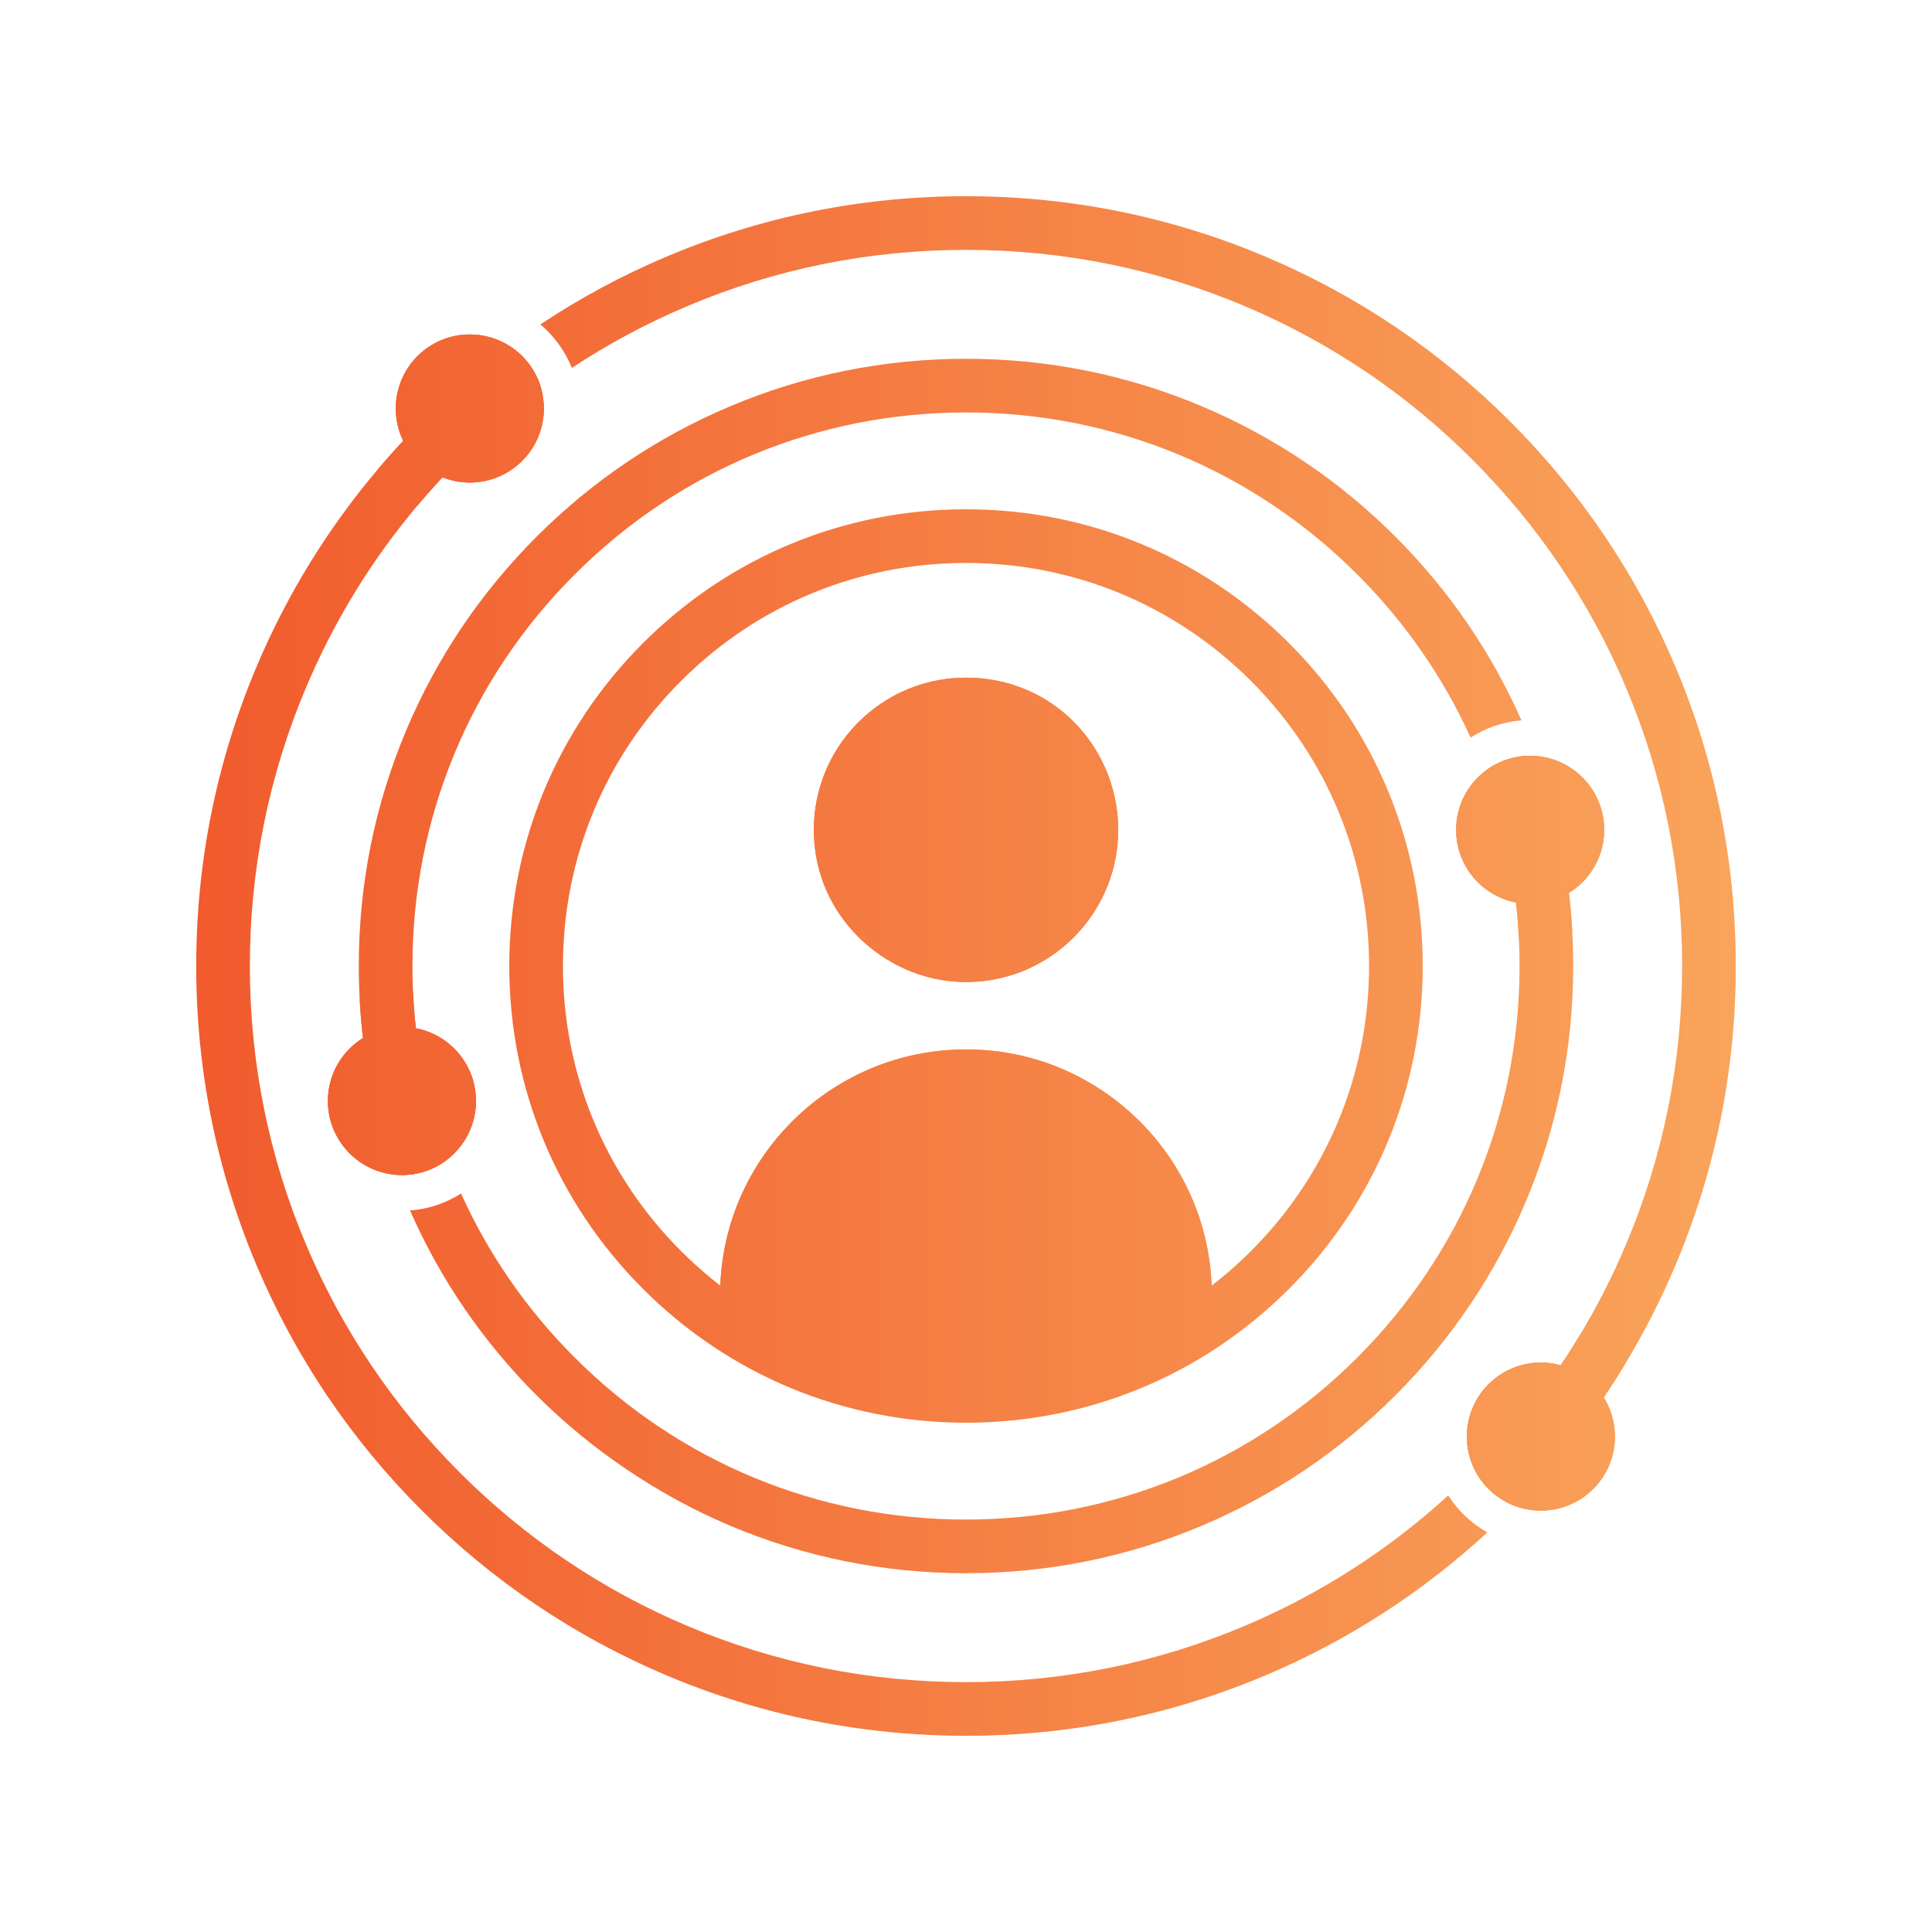
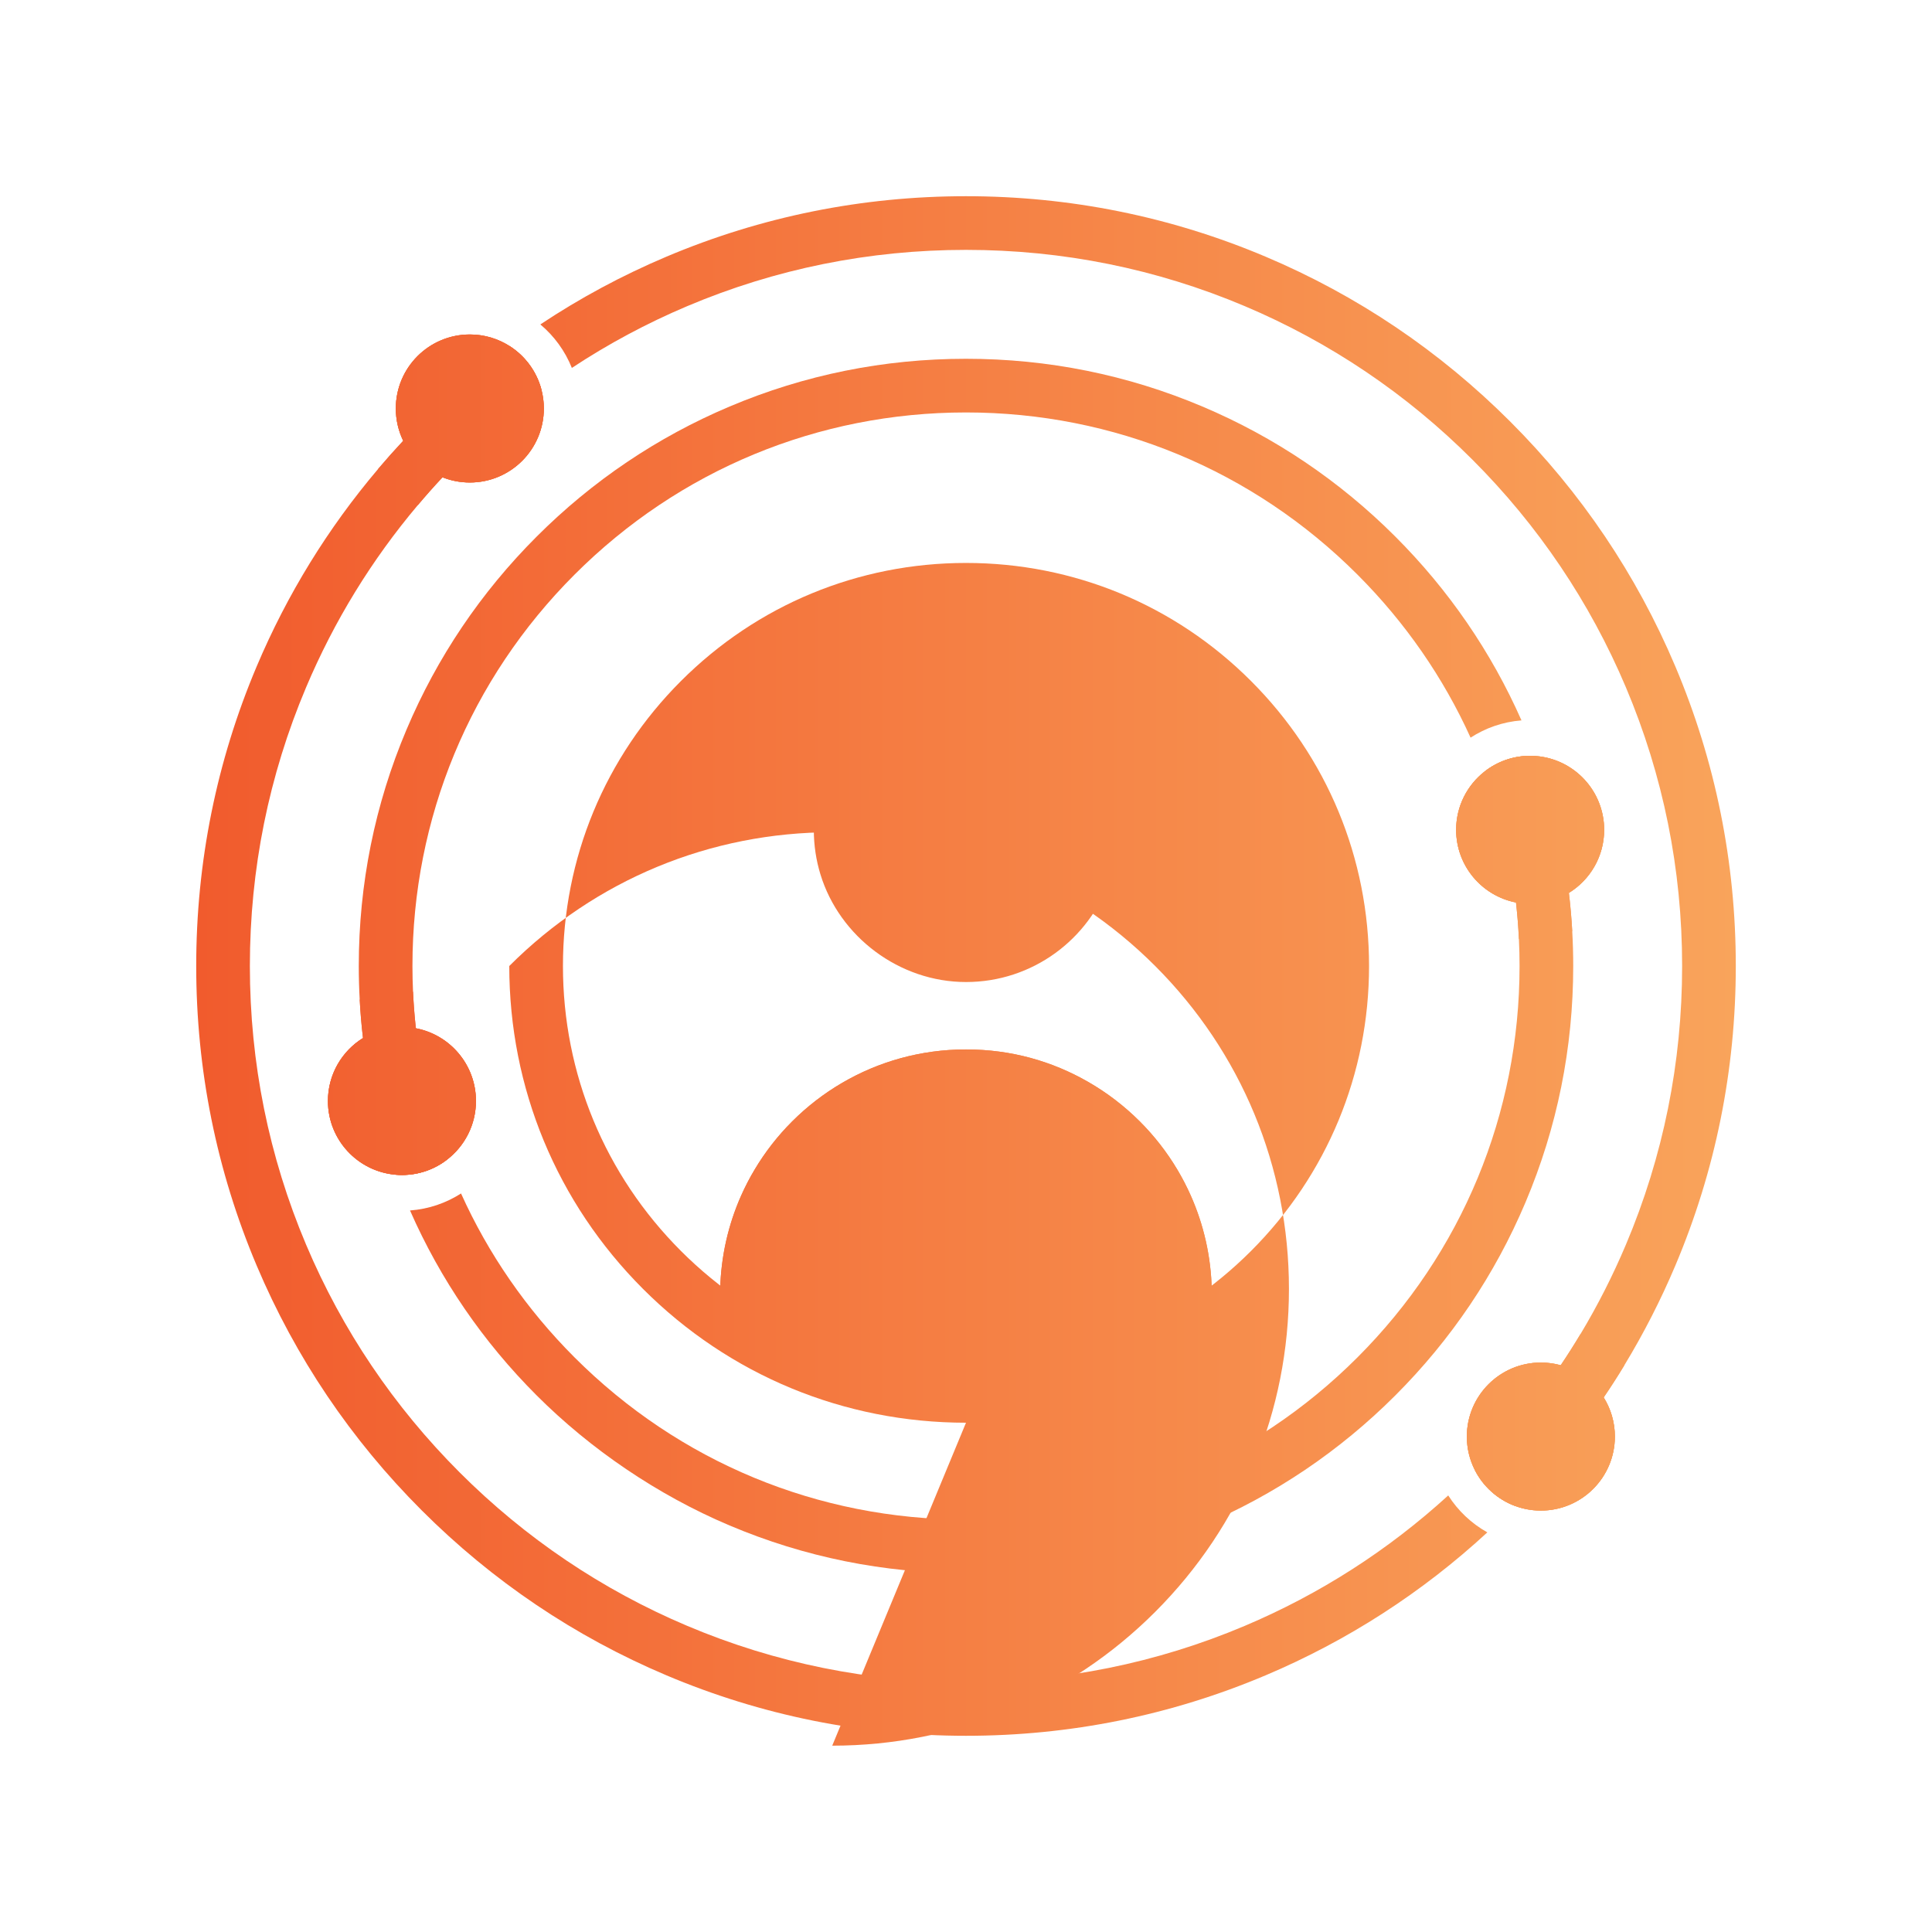
<svg xmlns="http://www.w3.org/2000/svg" id="Layer_1" data-name="Layer 1" viewBox="0 0 1080 1080">
  <defs>
    <style>
      .cls-1 {
        fill: url(#linear-gradient);
      }
    </style>
    <linearGradient id="linear-gradient" x1="109.68" y1="540" x2="970.32" y2="540" gradientUnits="userSpaceOnUse">
      <stop offset="0" stop-color="#f15b2d" />
      <stop offset="1" stop-color="#f9a45b" />
    </linearGradient>
  </defs>
  <path class="cls-1" d="M878.89,520.56c-.39-7.18-1.02-14.33-1.87-21.43-3.13-26.17-9.28-51.74-18.42-76.49h0c-1.07-.09-2.15-.13-3.24-.13-9.6,0-18.45,3.27-25.47,8.78,8.78,23.43,14.69,47.97,17.55,73.2.77,6.77,1.32,13.58,1.64,20.44.24,5,.36,10.03.36,15.07,0,82.66-32.18,160.36-90.63,218.81-58.45,58.45-136.15,90.63-218.81,90.63s-160.36-32.18-218.81-90.63c-26.94-26.94-48.28-57.95-63.47-91.66-8.35,5.36-18.08,8.75-28.52,9.51,16.98,38.61,40.78,73.36,70.78,103.36s67.47,55.65,107.89,72.74c41.86,17.71,86.31,26.68,132.13,26.68s90.27-8.97,132.13-26.68c40.42-17.09,76.72-41.57,107.89-72.74s55.65-67.47,72.74-107.89c17.71-41.86,26.68-86.31,26.68-132.13,0-6.51-.18-12.99-.55-19.44ZM780.02,299.98c-31.17-31.17-67.47-55.65-107.89-72.74-41.86-17.71-86.31-26.68-132.13-26.68s-90.27,8.97-132.13,26.68c-40.42,17.09-76.72,41.57-107.89,72.74s-55.65,67.47-72.74,107.89c-17.71,41.86-26.68,86.31-26.68,132.13,0,6.3.17,12.57.52,18.81.38,7.19.99,14.35,1.83,21.46h0c3.08,26.15,9.17,51.69,18.24,76.41,1.16.1,2.35.15,3.54.15,9.51,0,18.26-3.2,25.24-8.6-8.76-23.5-14.63-48.11-17.45-73.41-.75-6.77-1.28-13.58-1.59-20.43-.22-4.78-.33-9.58-.33-14.39,0-82.66,32.18-160.36,90.63-218.81,58.45-58.45,136.15-90.63,218.81-90.63s160.36,32.18,218.81,90.63c26.8,26.8,48.07,57.64,63.25,91.16,8.32-5.4,18.03-8.83,28.46-9.65-16.96-38.35-40.67-72.89-70.5-102.72Z" />
-   <path class="cls-1" d="M540,795.31c-68.2,0-132.31-26.56-180.53-74.78-48.22-48.22-74.78-112.34-74.78-180.53s26.56-132.31,74.78-180.53c48.22-48.22,112.34-74.78,180.53-74.78s132.31,26.56,180.53,74.78c48.22,48.22,74.78,112.34,74.78,180.53s-26.56,132.31-74.78,180.53c-48.22,48.22-112.34,74.78-180.53,74.78ZM540,314.69c-60.18,0-116.76,23.44-159.32,65.99s-65.99,99.14-65.99,159.32,23.44,116.76,65.99,159.32,99.14,65.99,159.32,65.99,116.76-23.44,159.32-65.99,65.99-99.14,65.99-159.32-23.44-116.76-65.99-159.32-99.14-65.99-159.32-65.99Z" />
+   <path class="cls-1" d="M540,795.31c-68.2,0-132.31-26.56-180.53-74.78-48.22-48.22-74.78-112.34-74.78-180.53c48.22-48.22,112.34-74.78,180.53-74.78s132.31,26.56,180.53,74.78c48.22,48.22,74.78,112.34,74.78,180.53s-26.56,132.31-74.78,180.53c-48.22,48.22-112.34,74.78-180.53,74.78ZM540,314.69c-60.18,0-116.76,23.44-159.32,65.99s-65.99,99.14-65.99,159.32,23.44,116.76,65.99,159.32,99.14,65.99,159.32,65.99,116.76-23.44,159.32-65.99,65.99-99.14,65.99-159.32-23.44-116.76-65.99-159.32-99.14-65.99-159.32-65.99Z" />
  <path class="cls-1" d="M936.5,372.49c-21.67-51.24-52.7-97.26-92.22-136.77-39.51-39.52-85.53-70.55-136.77-92.22-53.07-22.44-109.42-33.82-167.51-33.82s-114.44,11.38-167.51,33.82c-24.74,10.47-48.27,23.11-70.43,37.86,7.71,6.47,13.81,14.81,17.61,24.31,20.32-13.42,41.86-24.96,64.51-34.54,49.35-20.87,101.77-31.45,155.82-31.45s106.47,10.58,155.82,31.45c47.67,20.16,90.48,49.03,127.25,85.8s65.64,79.58,85.8,127.25c20.87,49.35,31.45,101.77,31.45,155.82s-10.58,106.47-31.45,155.82c-7.33,17.33-15.8,34-25.4,49.98h0c-3.52,5.9-7.21,11.69-11.04,17.38-14.03,20.87-30.06,40.42-48.01,58.52,4.64,9.19,12.62,16.41,22.34,20.07,18.51-18.8,35.11-39.04,49.71-60.59,4-5.88,7.84-11.86,11.53-17.95,10.8-17.78,20.32-36.38,28.5-55.72,22.44-53.07,33.82-109.42,33.82-167.51s-11.38-114.44-33.82-167.51ZM809.57,835.96c-33.62,30.68-71.8,55.17-113.75,72.91-49.35,20.87-101.77,31.45-155.82,31.45s-106.47-10.58-155.82-31.45c-47.67-20.16-90.48-49.03-127.25-85.8s-65.64-79.58-85.8-127.25c-20.87-49.35-31.45-101.77-31.45-155.82s10.58-106.47,31.45-155.82c15.67-37.06,36.61-71.18,62.43-101.8,4.46-5.3,9.06-10.49,13.82-15.57,3.12-3.34,6.3-6.63,9.55-9.88,14.33-14.33,29.57-27.45,45.67-39.33-2.71-10.11-9.16-18.69-17.77-24.17-17.31,12.76-33.7,26.88-49.11,42.29-3.51,3.51-6.95,7.06-10.32,10.67-4.8,5.14-9.46,10.37-13.99,15.71-28.12,33.16-50.9,70.17-67.91,110.39-22.44,53.07-33.82,109.42-33.82,167.51s11.38,114.44,33.82,167.51c21.67,51.24,52.7,97.26,92.22,136.77,39.51,39.52,85.53,70.55,136.77,92.22,53.07,22.44,109.42,33.82,167.51,33.82s114.44-11.38,167.51-33.82c45.78-19.36,87.4-46.2,123.92-79.89-8.88-4.97-16.4-12.09-21.86-20.65Z" />
  <g>
    <path class="cls-1" d="M620.41,491.73c-11.53,33.31-43.17,57.23-80.41,57.23s-70.66-25.29-81.34-60.08c-2.43-7.9-3.73-16.29-3.73-24.99,0-5.93.6-11.71,1.76-17.29,7.99-38.7,42.25-67.79,83.31-67.79s73.64,27.68,82.68,64.95c1.56,6.45,2.4,13.19,2.4,20.13,0,9.75-1.64,19.11-4.66,27.84h0Z" />
-     <path class="cls-1" d="M625.08,463.89c0,9.75-1.64,19.11-4.66,27.84h0c-11.53,33.32-43.17,57.23-80.41,57.23s-70.66-25.29-81.34-60.08c-2.43-7.9-3.73-16.29-3.73-24.99,0-5.93.6-11.71,1.76-17.29,7.99-38.7,42.25-67.79,83.31-67.79s73.64,27.68,82.68,64.95c1.56,6.45,2.4,13.19,2.4,20.13Z" />
    <path class="cls-1" d="M677.44,724.08c0,11.6-4.7,22.1-12.31,29.71-7.6,7.6-18.1,12.3-29.71,12.3h-190.87c-23.2,0-42.01-18.8-42.01-42.01,0-1.05.01-2.09.04-3.13.41-18.68,4.55-36.44,11.71-52.57,2.24-5.05,4.78-9.95,7.6-14.65,5.85-9.8,12.88-18.81,20.91-26.83,8.3-8.29,17.64-15.53,27.83-21.5,20.36-11.93,44.06-18.76,69.36-18.76s48.15,6.59,68.26,18.12c10.61,6.08,20.33,13.55,28.92,22.13,8.03,8.03,15.06,17.03,20.91,26.83,2.81,4.71,5.35,9.6,7.59,14.65,7.16,16.13,11.3,33.88,11.71,52.57.03,1.04.04,2.09.04,3.13Z" />
    <path class="cls-1" d="M677.44,724.08c0,11.6-4.7,22.1-12.31,29.71-7.6,7.6-18.1,12.3-29.71,12.3h-190.87c-23.2,0-42.01-18.8-42.01-42.01,0-1.05.01-2.09.04-3.13.41-18.68,4.55-36.44,11.71-52.57,2.24-5.05,4.78-9.95,7.6-14.65,5.85-9.8,12.88-18.81,20.91-26.83,8.3-8.29,17.64-15.53,27.83-21.5,20.36-11.93,44.06-18.76,69.36-18.76s48.15,6.59,68.26,18.12c10.61,6.08,20.33,13.55,28.92,22.13,8.03,8.03,15.06,17.03,20.91,26.83,2.81,4.71,5.35,9.6,7.59,14.65,7.16,16.13,11.3,33.88,11.71,52.57.03,1.04.04,2.09.04,3.13Z" />
  </g>
  <circle class="cls-1" cx="262.64" cy="228.35" r="41.37" />
  <circle class="cls-1" cx="861.35" cy="803.05" r="41.37" />
  <circle class="cls-1" cx="855.36" cy="463.88" r="41.37" />
  <circle class="cls-1" cx="224.69" cy="615.45" r="41.37" />
  <path class="cls-1" d="M304.01,228.35c0,22.85-18.52,41.37-41.37,41.37-5.39,0-10.54-1.03-15.26-2.91-4.76,5.08-9.36,10.27-13.82,15.57-8.95-4.83-16.57-11.83-22.15-20.28,4.53-5.34,9.19-10.57,13.99-15.71-2.65-5.45-4.13-11.57-4.13-18.04,0-22.85,18.52-41.37,41.37-41.37,8.16,0,15.78,2.37,22.19,6.45,8.61,5.48,15.06,14.06,17.77,24.17.92,3.43,1.41,7.03,1.41,10.75Z" />
  <path class="cls-1" d="M304.01,228.35c0,22.85-18.52,41.37-41.37,41.37-5.39,0-10.54-1.03-15.26-2.91-9.63-3.82-17.49-11.16-21.98-20.42-2.65-5.45-4.13-11.57-4.13-18.04,0-22.85,18.52-41.37,41.37-41.37,8.16,0,15.78,2.37,22.19,6.45,8.61,5.48,15.06,14.06,17.77,24.17.92,3.43,1.41,7.03,1.41,10.75Z" />
  <path class="cls-1" d="M896.47,781.18c3.96,6.34,6.25,13.84,6.25,21.87,0,22.85-18.52,41.37-41.37,41.37-5.14,0-10.05-.94-14.59-2.65-9.72-3.66-17.7-10.88-22.34-20.07-2.84-5.6-4.44-11.94-4.44-18.65,0-22.85,18.52-41.37,41.37-41.37,3.84,0,7.55.52,11.08,1.5,3.83-5.69,7.52-11.48,11.04-17.37,9.57,3.7,17.98,9.74,24.53,17.42-3.69,6.09-7.53,12.07-11.53,17.95Z" />
  <path class="cls-1" d="M902.72,803.05c0,22.85-18.52,41.37-41.37,41.37-5.14,0-10.05-.94-14.59-2.65-9.72-3.66-17.7-10.88-22.34-20.07-2.84-5.6-4.44-11.94-4.44-18.65,0-22.85,18.52-41.37,41.37-41.37,3.84,0,7.55.52,11.08,1.5,10.09,2.8,18.63,9.32,24.04,18,3.96,6.34,6.25,13.84,6.25,21.87Z" />
  <path class="cls-1" d="M877.02,499.13c.85,7.1,1.48,14.25,1.87,21.43-7.25,3.02-15.2,4.69-23.53,4.69-2.12,0-4.21-.11-6.28-.32-.32-6.86-.87-13.67-1.64-20.44-19.06-3.69-33.45-20.47-33.45-40.61,0-13.24,6.22-25.03,15.9-32.59,7.02-5.51,15.87-8.78,25.47-8.78,1.09,0,2.17.04,3.24.12h0c21.34,1.66,38.13,19.49,38.13,41.25,0,14.91-7.88,27.97-19.71,35.25Z" />
  <path class="cls-1" d="M896.73,463.88c0,14.91-7.88,27.97-19.71,35.25-6.3,3.88-13.72,6.12-21.66,6.12-2.71,0-5.36-.26-7.92-.76-19.06-3.69-33.45-20.47-33.45-40.61,0-13.24,6.22-25.03,15.9-32.59,7.02-5.51,15.87-8.78,25.47-8.78,1.09,0,2.17.04,3.24.12h0c21.34,1.66,38.13,19.49,38.13,41.25Z" />
  <path class="cls-1" d="M266.06,615.45c0,13.35-6.32,25.22-16.13,32.78-6.98,5.4-15.73,8.6-25.24,8.6-1.19,0-2.38-.05-3.54-.15-21.19-1.8-37.83-19.57-37.83-41.23,0-14.85,7.83-27.88,19.59-35.17h0c-.84-7.12-1.45-14.28-1.83-21.47,7.27-3.05,15.25-4.73,23.61-4.73,2.09,0,4.16.11,6.2.31.31,6.85.84,13.66,1.59,20.43,19.12,3.64,33.58,20.45,33.58,40.63Z" />
  <path class="cls-1" d="M266.06,615.45c0,13.35-6.32,25.22-16.13,32.78-6.98,5.4-15.73,8.6-25.24,8.6-1.19,0-2.38-.05-3.54-.15-21.19-1.8-37.83-19.57-37.83-41.23,0-14.85,7.83-27.88,19.59-35.17h0c6.32-3.93,13.78-6.2,21.78-6.2,2.66,0,5.27.25,7.79.74,19.12,3.64,33.58,20.45,33.58,40.63Z" />
</svg>